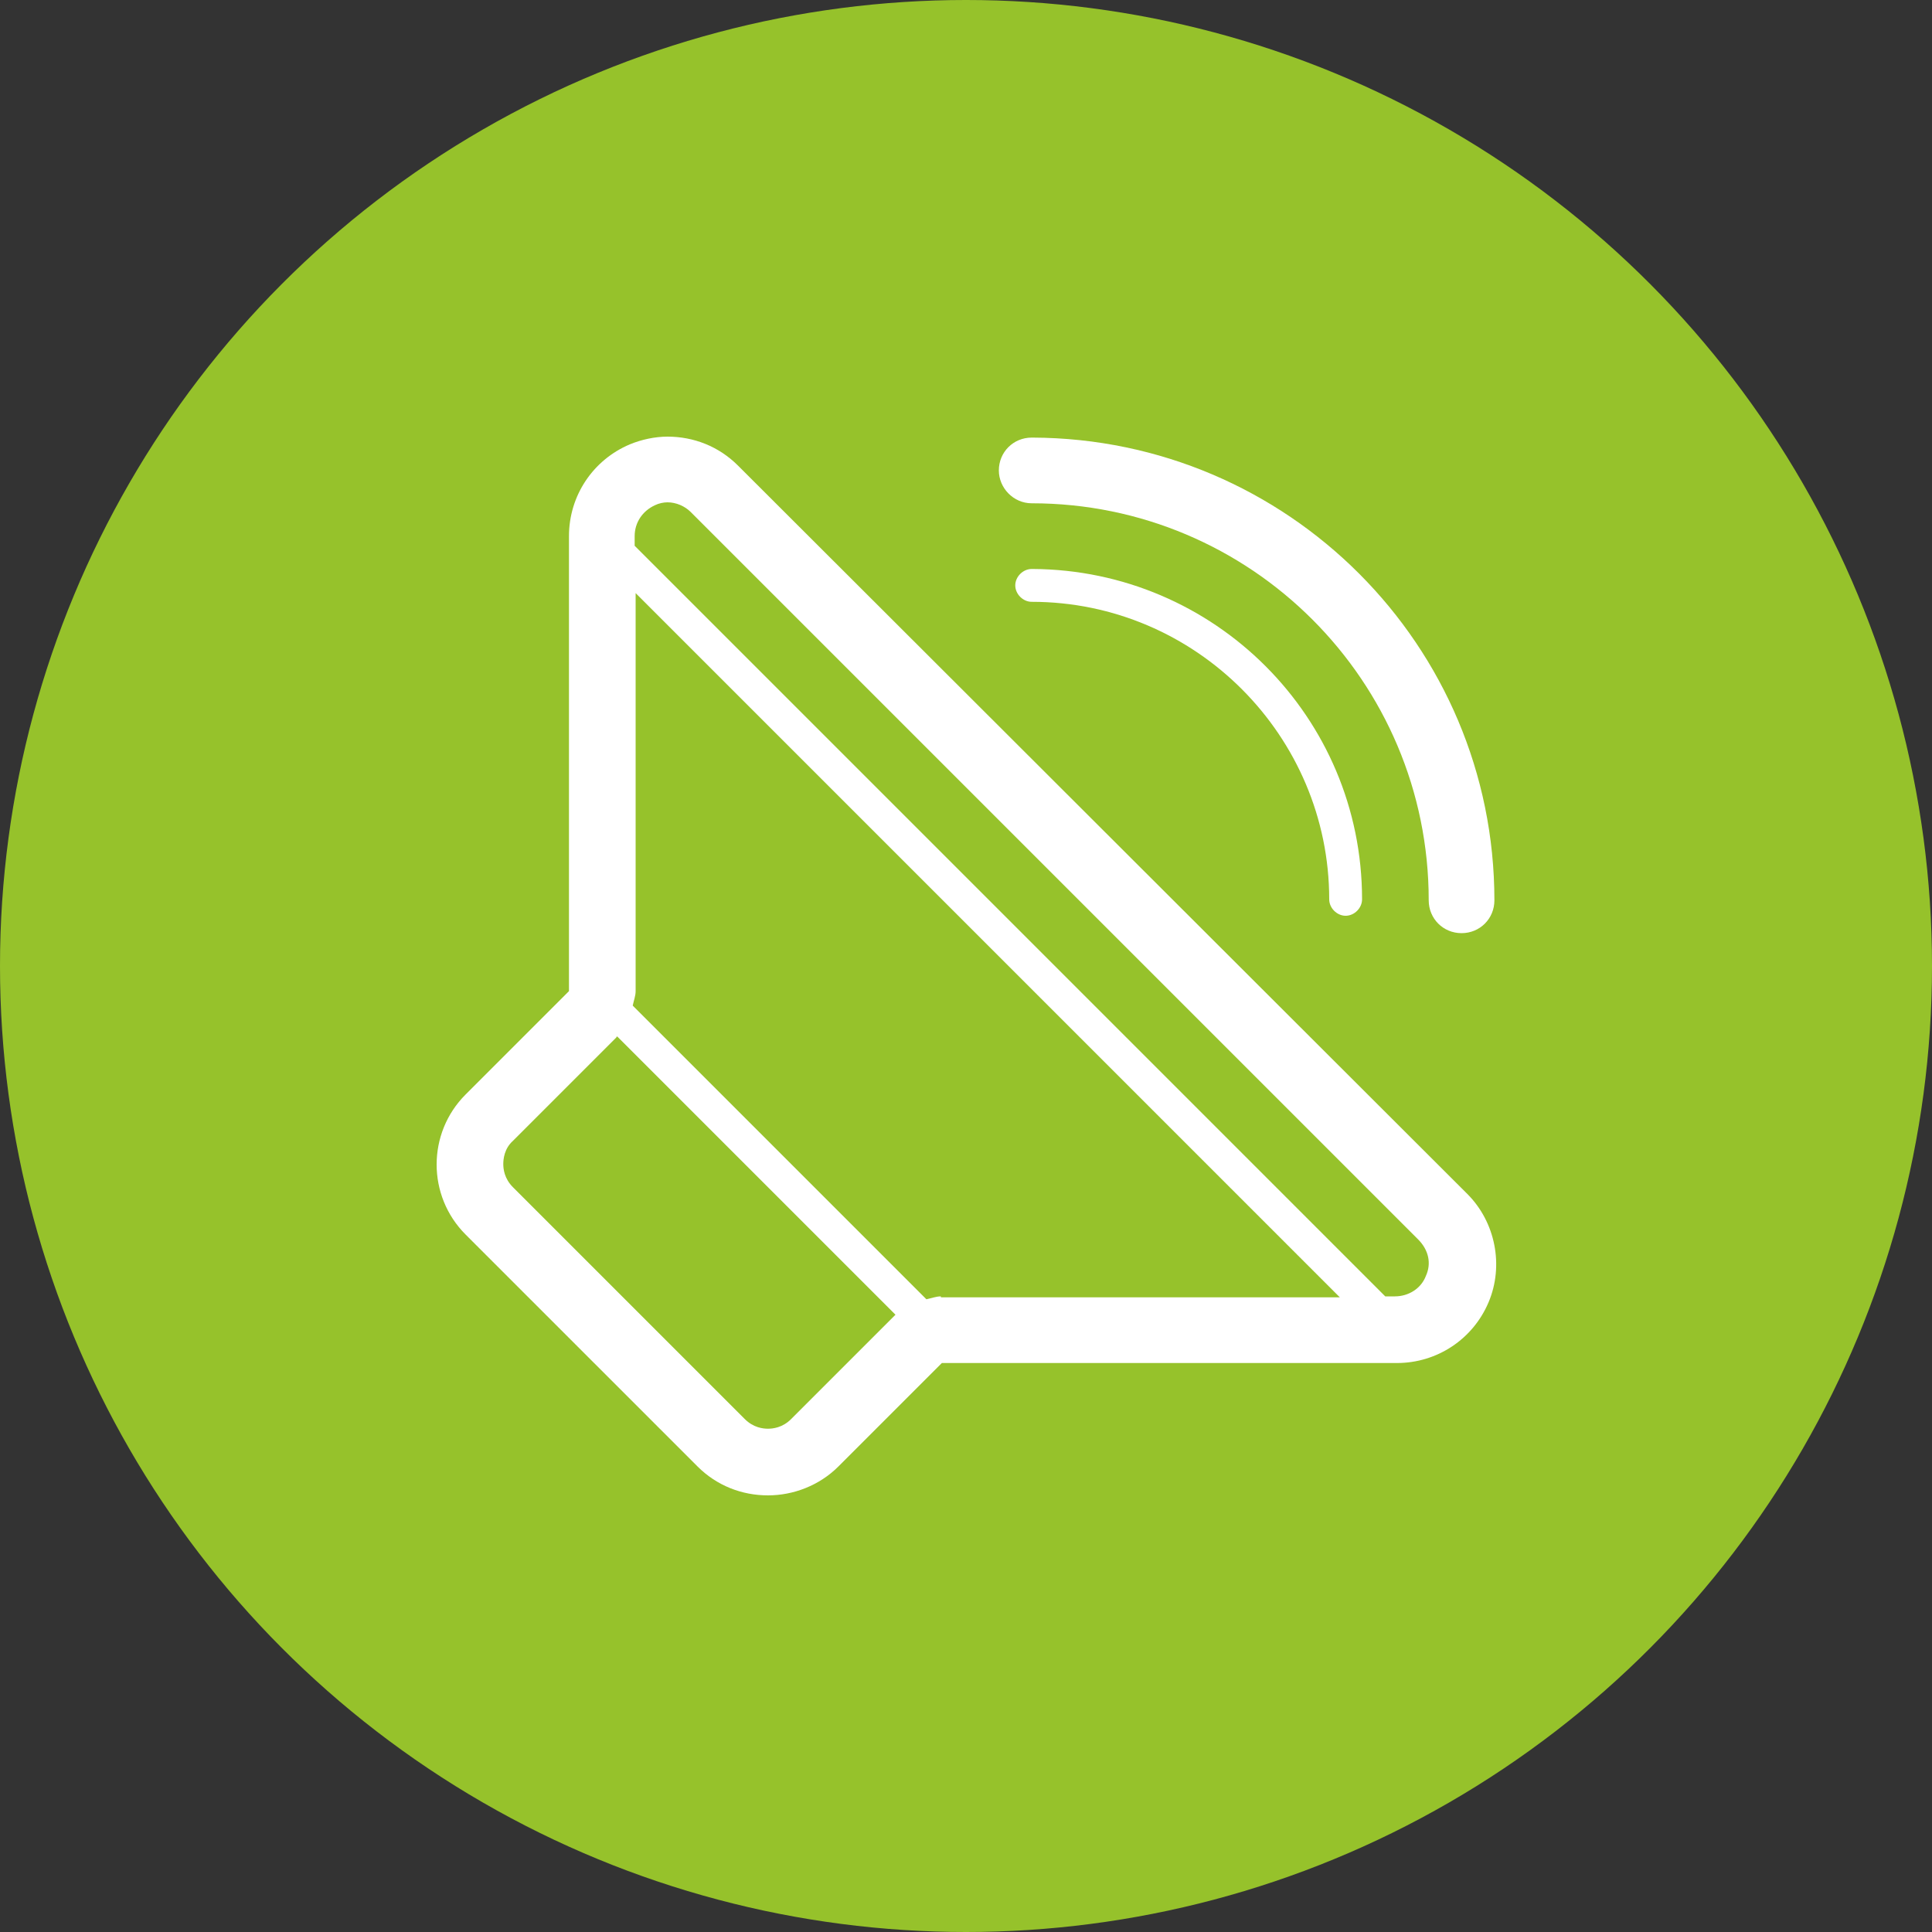
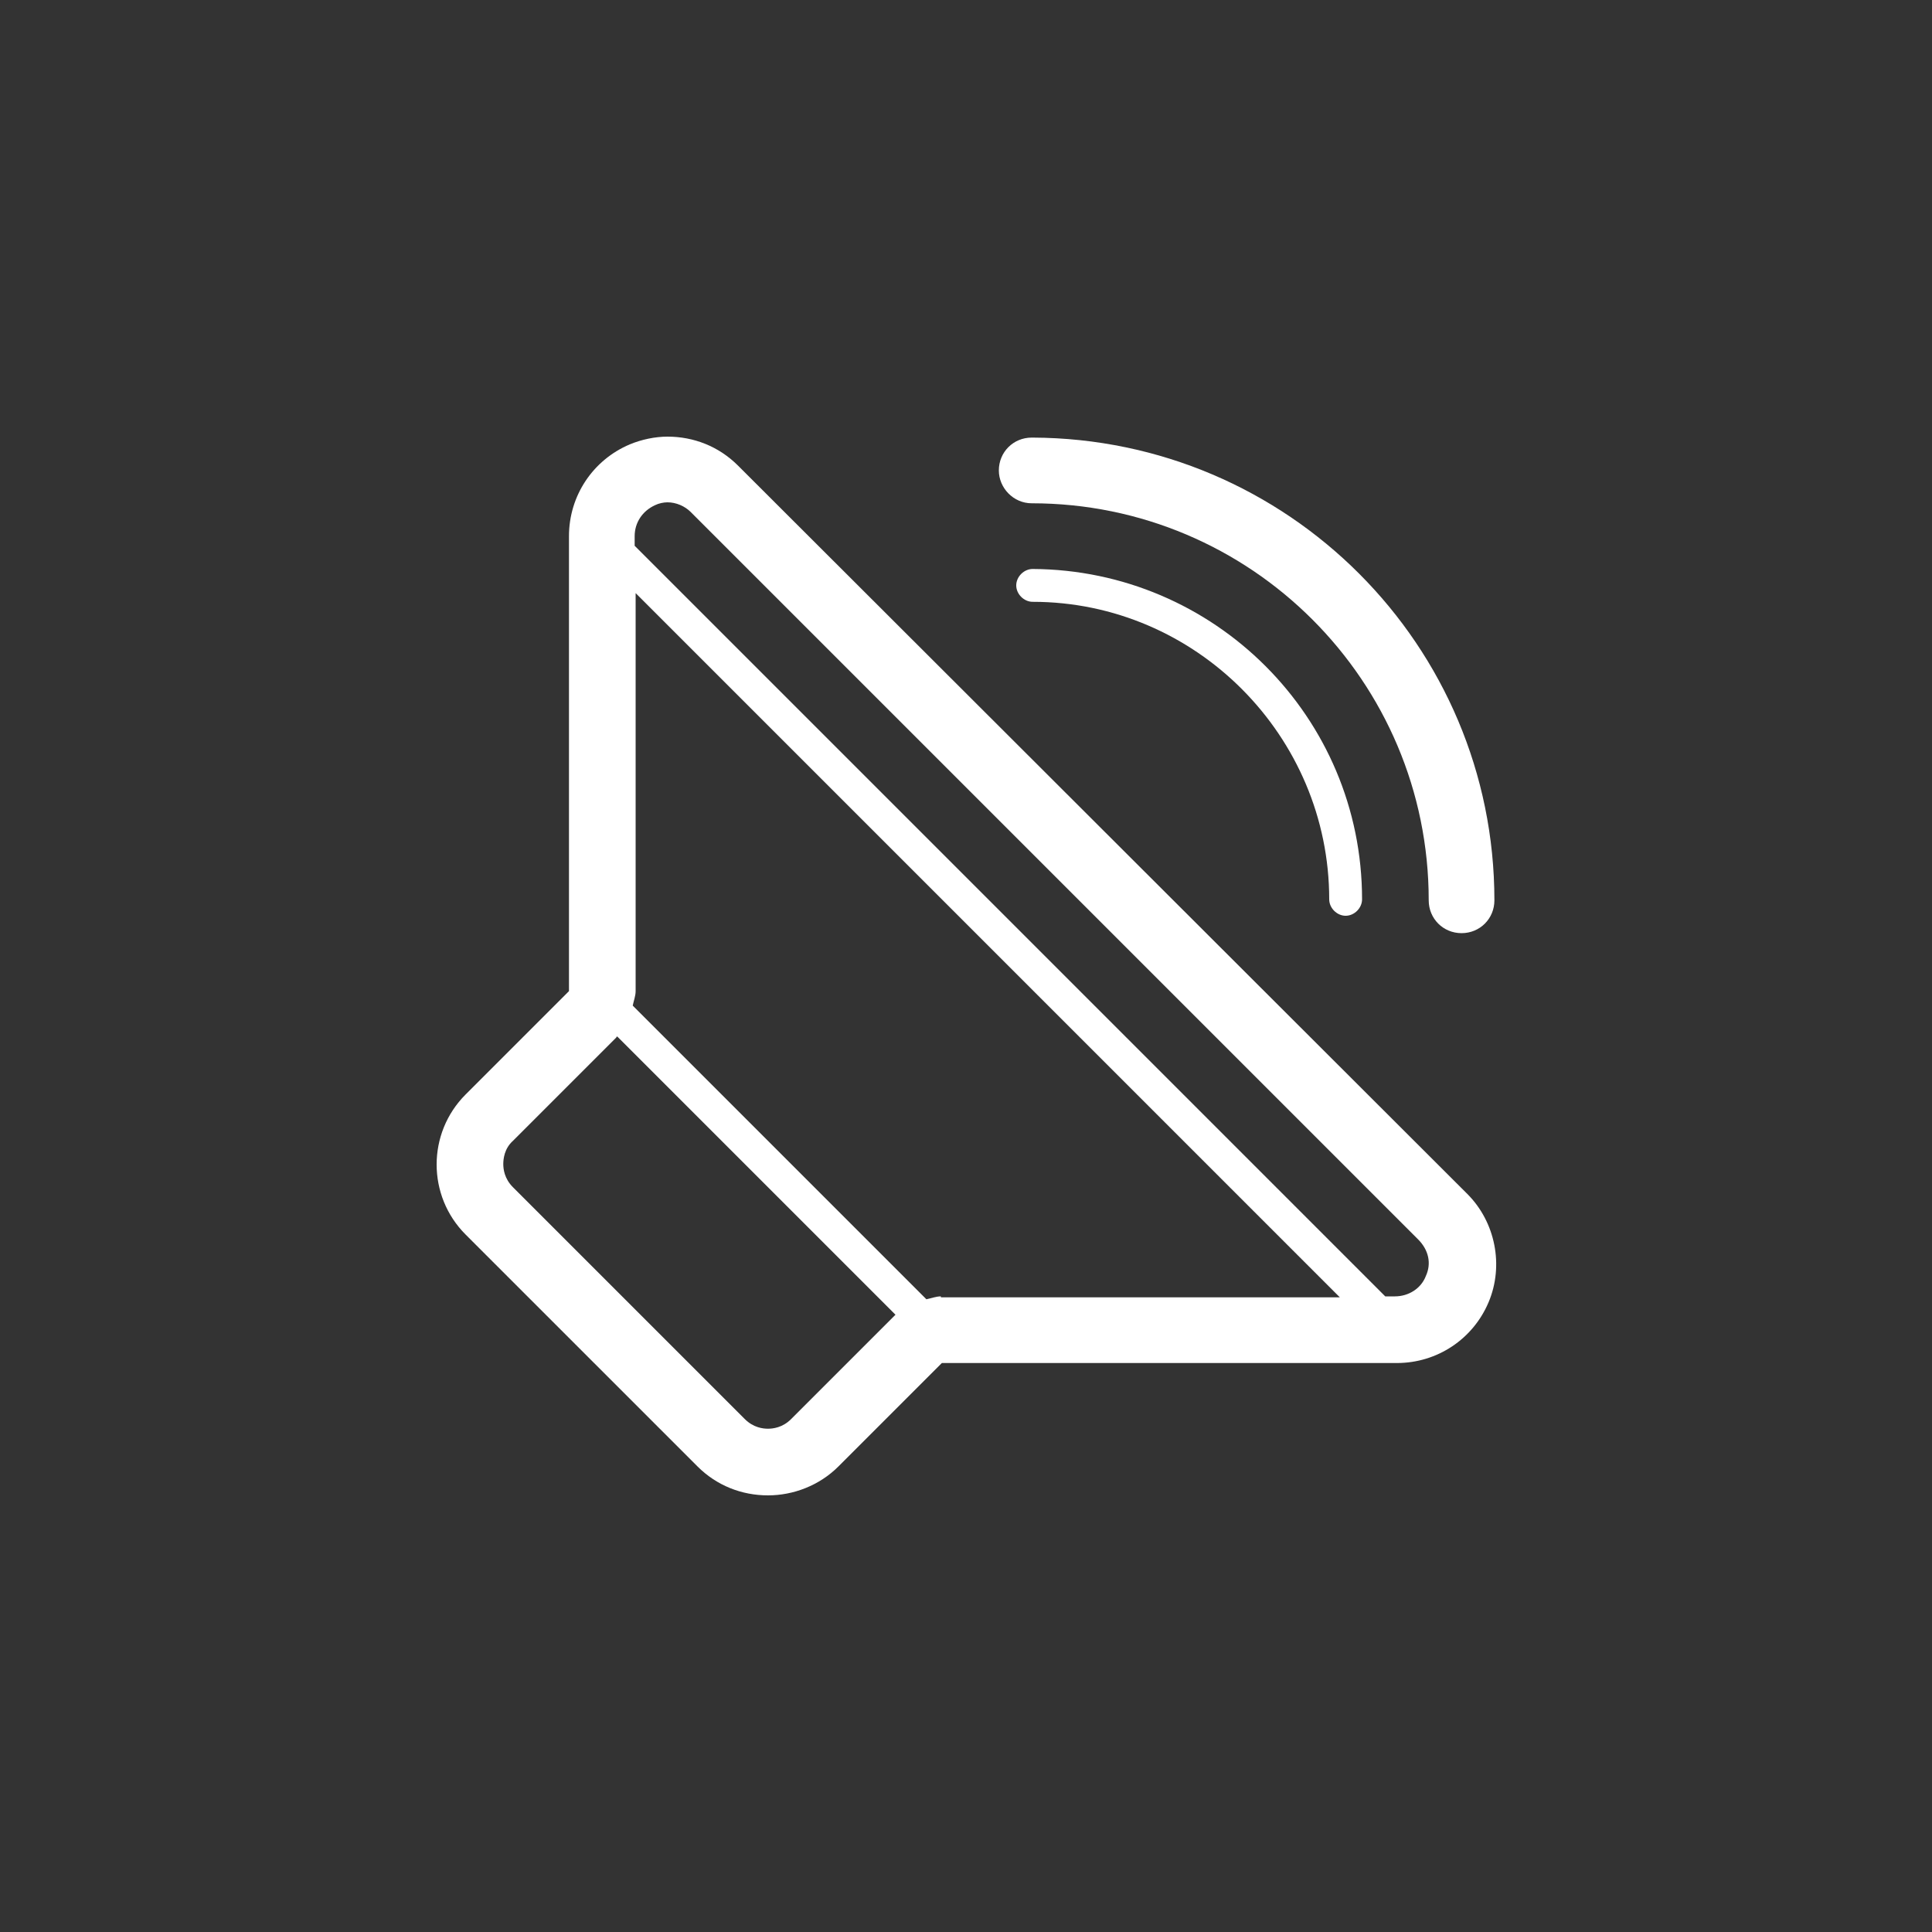
<svg xmlns="http://www.w3.org/2000/svg" version="1.1" id="Layer_1" x="0px" y="0px" viewBox="482.7 72 200 200" enable-background="new 482.7 72 200 200" xml:space="preserve">
  <rect x="482.7" y="72" width="200" height="200" fill="#333333" stroke="none" />
  <g>
-     <circle fill="#96C22B" cx="582.7" cy="172" r="100" />
    <g id="sound">
-       <path fill="#FFFFFF" d="M620.3,165.1L620.3,165.1c0,0.9,0.8,1.7,1.7,1.7s1.7-0.8,1.7-1.7c0,0,0,0,0,0c0-18.9-15.3-34.1-34.1-34.2    c0,0-0.1,0-0.1,0c-0.9,0-1.7,0.8-1.7,1.7c0,0.9,0.8,1.7,1.7,1.7v0C606.5,134.3,620.3,148.2,620.3,165.1z" />
+       <path fill="#FFFFFF" d="M620.3,165.1L620.3,165.1c0,0.9,0.8,1.7,1.7,1.7s1.7-0.8,1.7-1.7c0,0,0,0,0,0c0-18.9-15.3-34.1-34.1-34.2    c-0.9,0-1.7,0.8-1.7,1.7c0,0.9,0.8,1.7,1.7,1.7v0C606.5,134.3,620.3,148.2,620.3,165.1z" />
      <path fill="#FFFFFF" d="M559.1,120.2c-2-2-4.6-3-7.3-3c-1.3,0-2.7,0.3-3.9,0.8c-3.8,1.6-6.3,5.3-6.3,9.5l0,47.1l-10.7,10.7    c-4,4-4,10.5,0,14.5l24,24c2,2,4.6,3,7.3,3c2.6,0,5.3-1,7.3-3l10.7-10.7h47.1c4.2,0,7.9-2.5,9.5-6.3c1.6-3.8,0.7-8.3-2.2-11.2    L559.1,120.2z M575.3,208.2l-10.7,10.7c-0.9,0.9-1.9,1-2.4,1s-1.5-0.1-2.4-1l-24-24c-0.9-0.9-1-1.9-1-2.4c0-0.5,0.1-1.6,1-2.4    l10.7-10.7c0,0,0-0.1,0.1-0.1l28.8,28.8C575.3,208.2,575.3,208.2,575.3,208.2z M580.1,206.2c-0.5,0-1,0.2-1.5,0.3l-30.4-30.4    c0.1-0.5,0.3-1,0.3-1.5l0-41.2l72.9,72.9H580.1z M630.3,204.1c-0.5,1.3-1.8,2.1-3.2,2.1h-1l-77.7-77.7v-1c0-1.4,0.8-2.6,2.1-3.2    c0.4-0.2,0.9-0.3,1.3-0.3c0.9,0,1.8,0.4,2.4,1l75.3,75.3C630.6,201.4,630.9,202.8,630.3,204.1z" />
      <path fill="#FFFFFF" d="M589.5,124.1L589.5,124.1c22.7,0,41.1,18.4,41.1,41.1h0c0,1.9,1.5,3.4,3.4,3.4c1.9,0,3.4-1.5,3.4-3.4    c0,0,0,0,0,0c0-26.4-21.4-47.8-47.8-47.9c0,0-0.1,0-0.1,0c-1.9,0-3.4,1.5-3.4,3.4C586.1,122.5,587.6,124.1,589.5,124.1z" />
    </g>
  </g>
</svg>